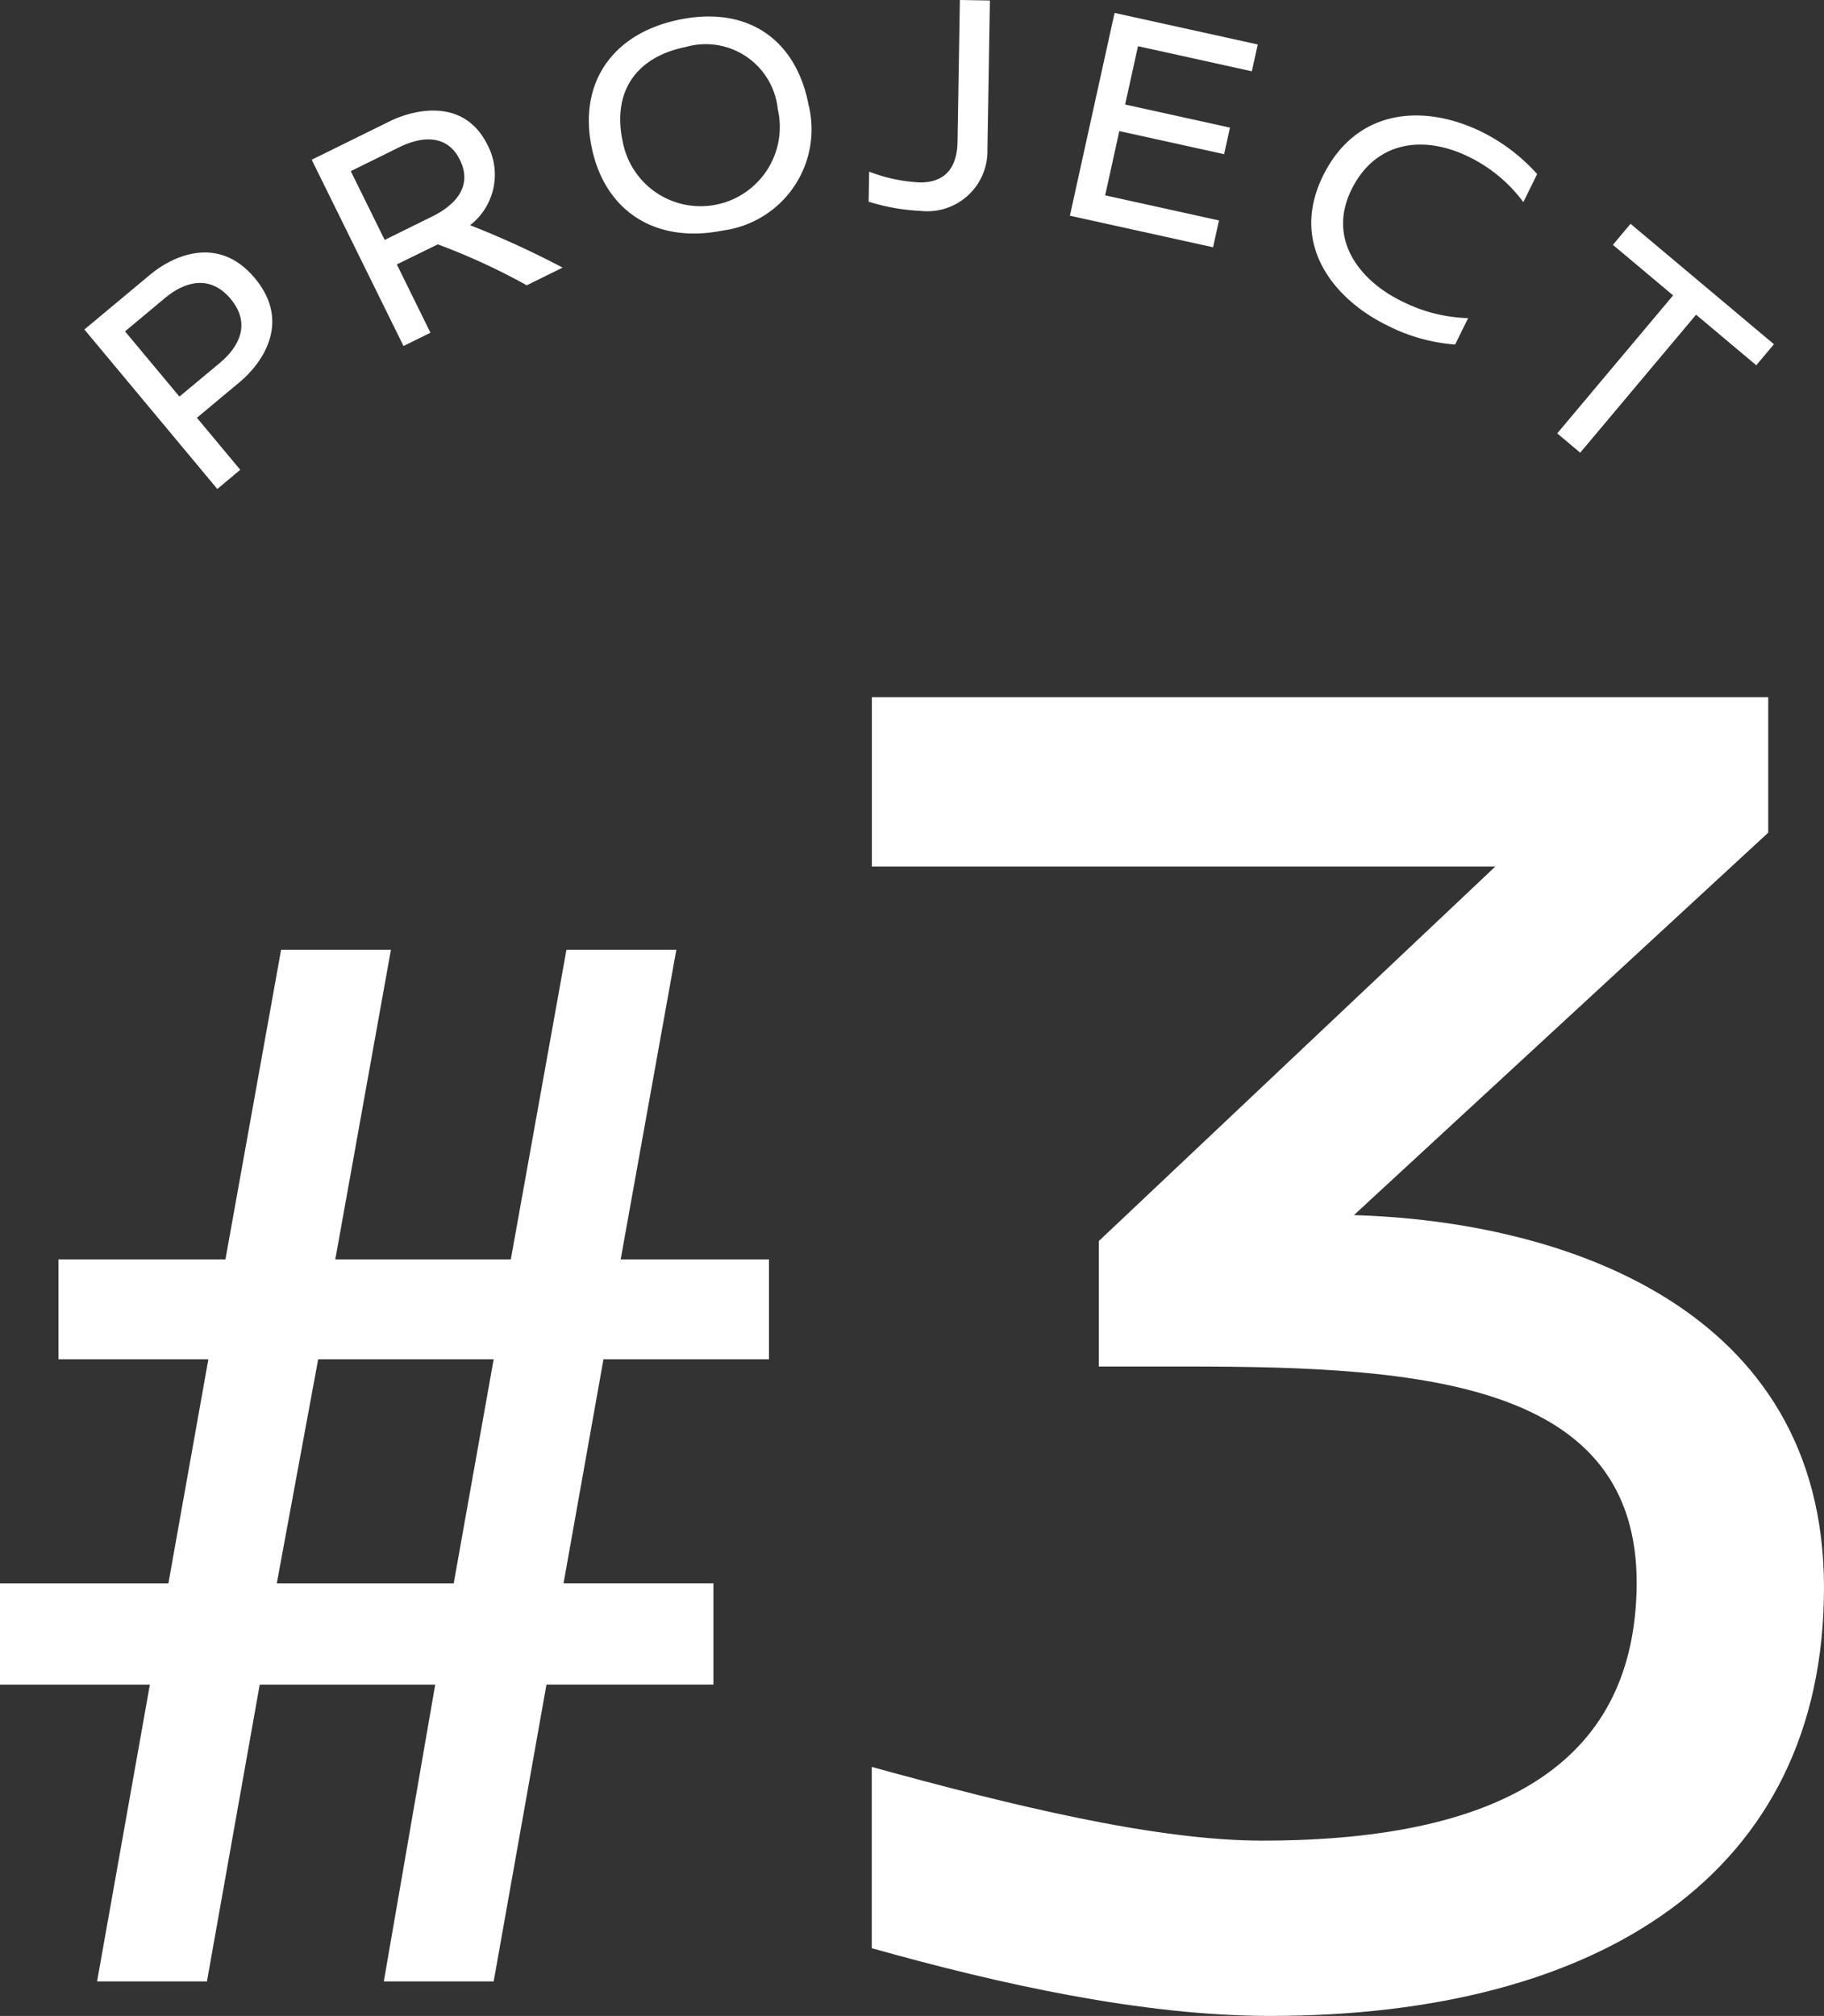
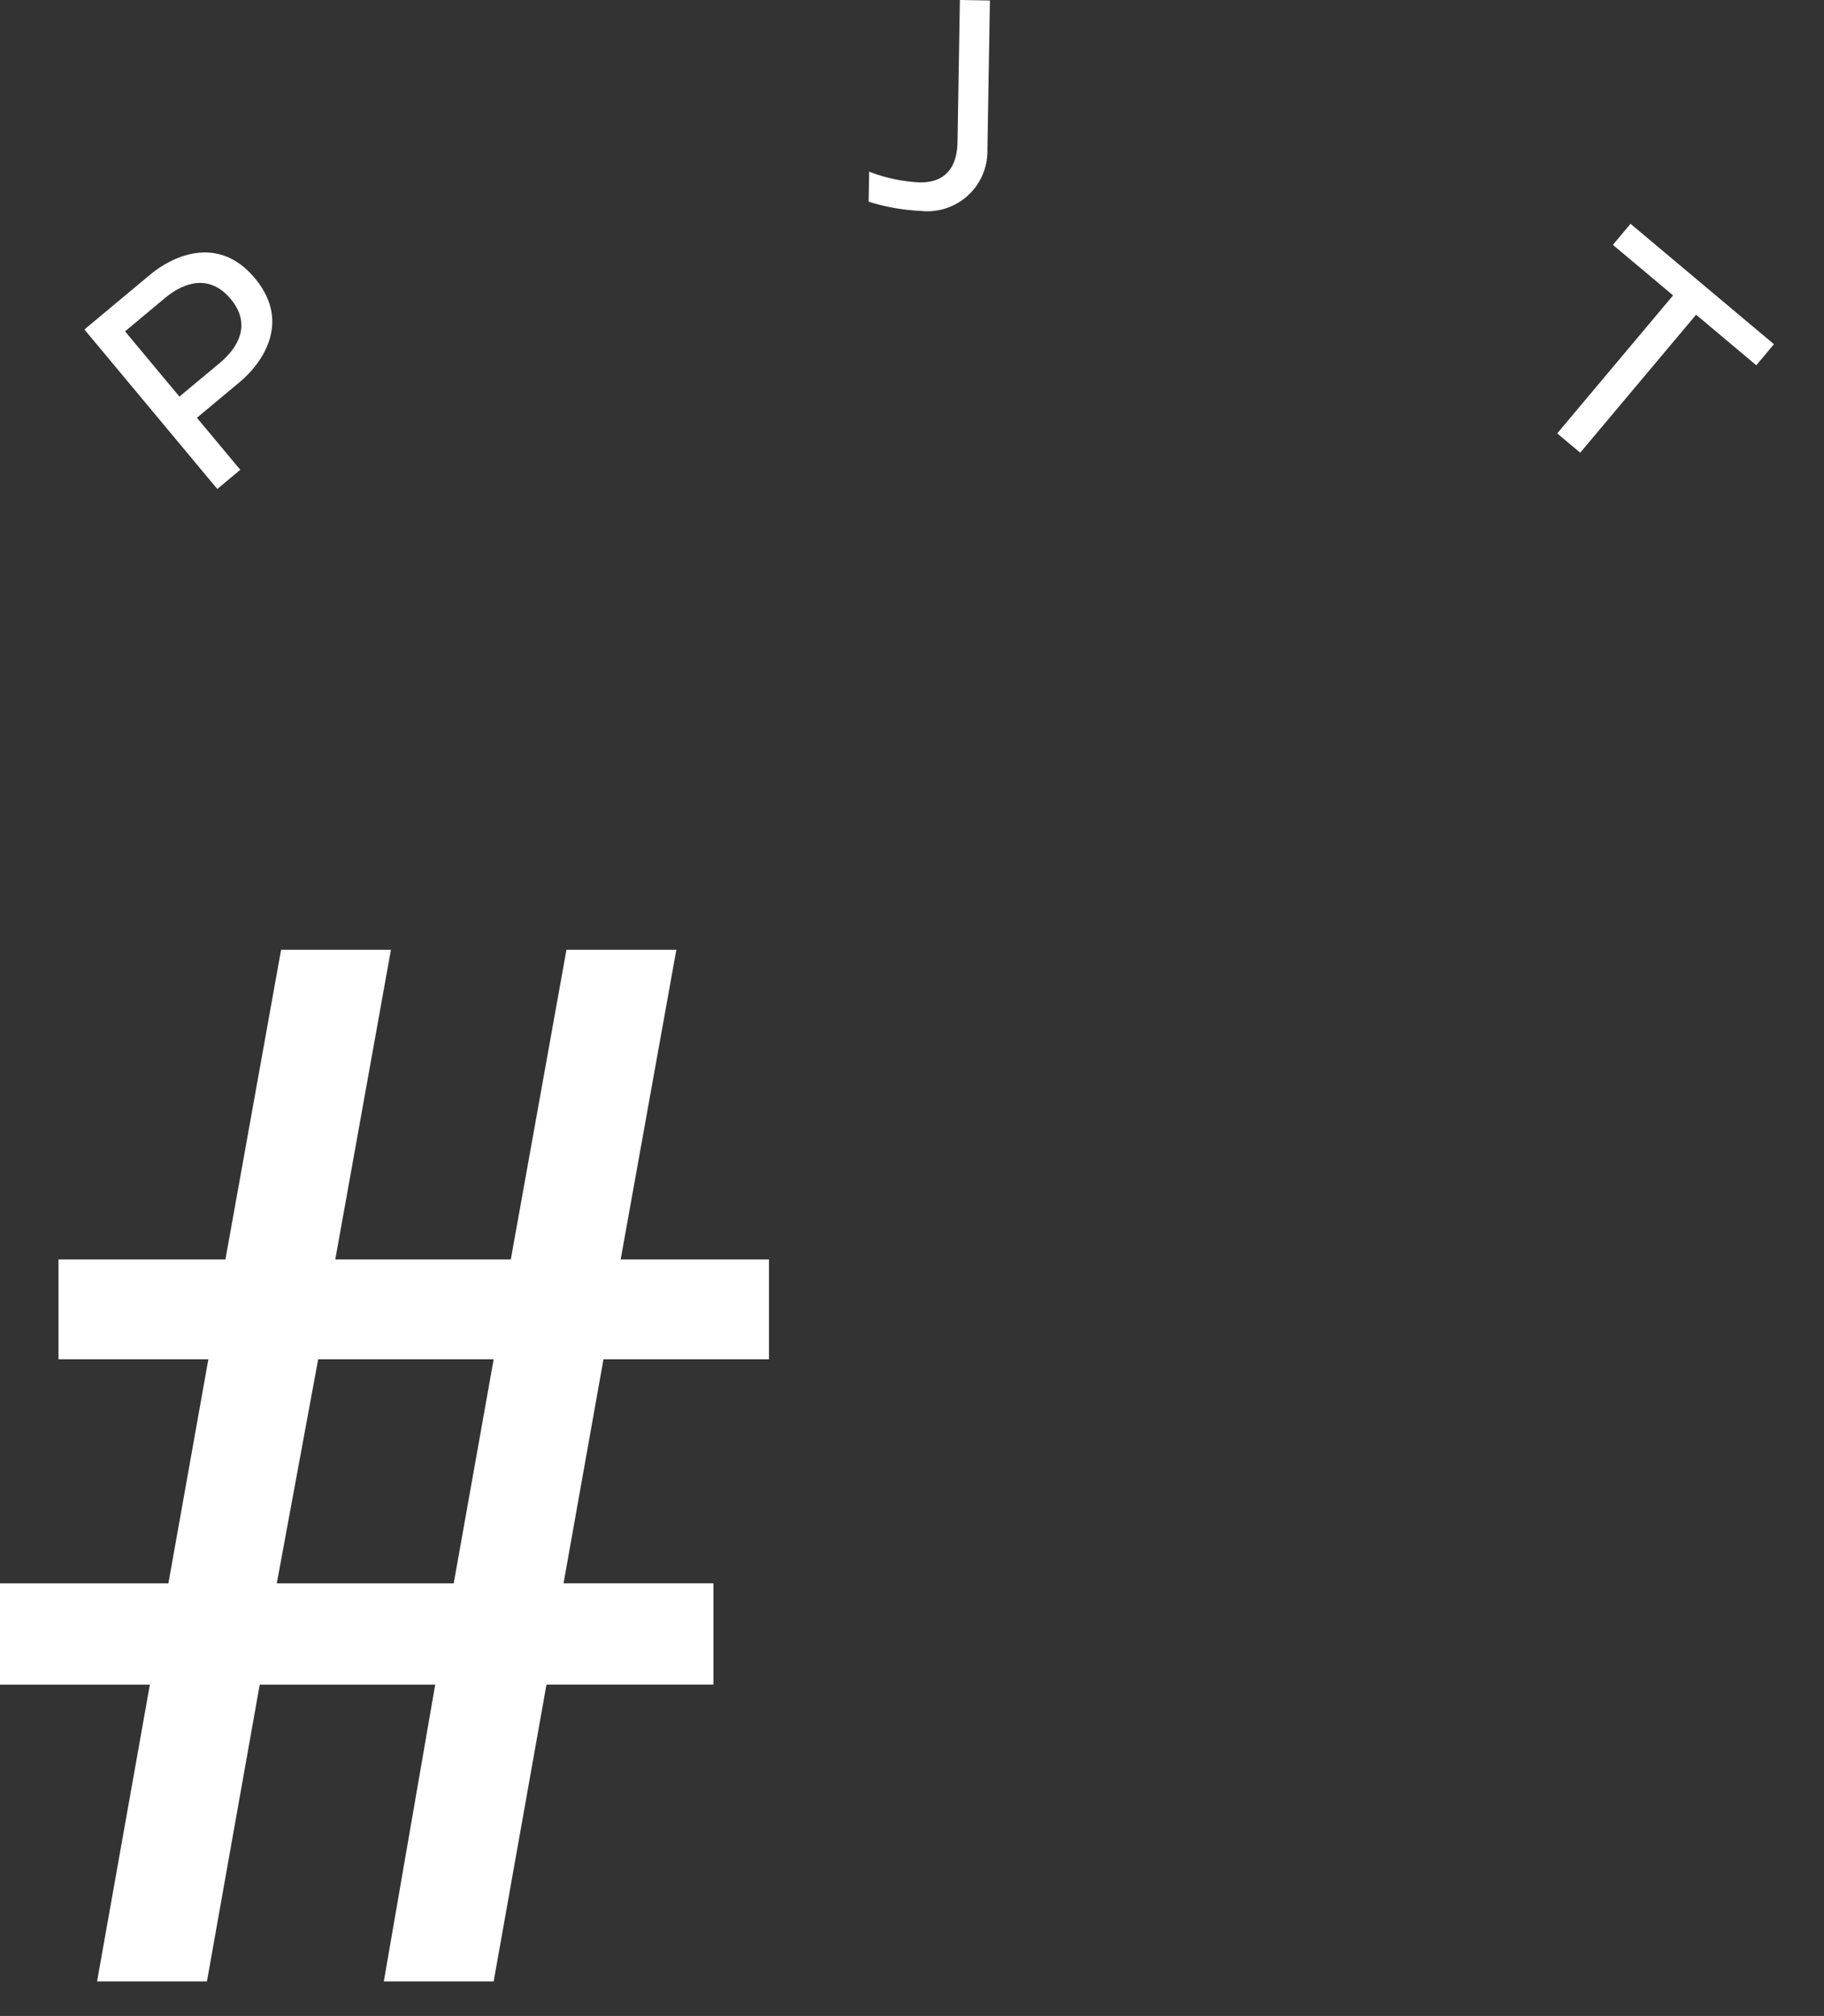
<svg xmlns="http://www.w3.org/2000/svg" width="96.148" height="106.26" viewBox="0 0 96.148 106.26">
  <rect x="0" y="0" width="96.148" height="106.26" fill="#333333" stroke="none" />
  <defs>
    <clipPath id="clip-path">
      <rect id="長方形_1758" data-name="長方形 1758" width="89.061" height="94.44" fill="#fff" />
    </clipPath>
  </defs>
  <g id="グループ_1670" data-name="グループ 1670" transform="translate(-196.244 -1983.08)">
    <g id="グループ_1590" data-name="グループ 1590" transform="translate(200.692 1983.079)">
      <path id="パス_486" data-name="パス 486" d="M35.42,132.945h9.25l-2.105,11.808H33.239ZM48.507,111.36l-2.933,16.321H36.322l2.933-16.321H33.465l-2.934,16.321h-8.8v5.264h7.9l-2.106,11.808H18.648v5.34h7.9l-2.783,15.644h5.791l2.783-15.644h9.25L38.88,165.736h5.791l2.783-15.644h8.8v-5.34h-7.9l2.105-11.808h8.725v-5.264H51.365L54.3,111.36Z" transform="translate(-23.096 -61.296)" fill="#fff" />
      <g id="グループ_1591" data-name="グループ 1591">
        <g id="グループ_1590-2" data-name="グループ 1590" clip-path="url(#clip-path)">
          <path id="パス_488" data-name="パス 488" d="M3.492,33.551c1.022-.852,3.5-2.192,5.5.213s.239,4.6-.783,5.452l-2.277,1.9,2.285,2.742L7.007,44.87,0,36.462ZM5.01,40l2.121-1.768c1-.83,1.682-2.059.582-3.378s-2.441-.9-3.45-.062L2.143,36.561Z" transform="translate(0 -19.094)" fill="#fff" />
-           <path id="パス_489" data-name="パス 489" d="M40.508,23.4a33.961,33.961,0,0,0-4.687-2.158L33.662,22.3,35.433,25.9l-1.42.7-4.84-9.818L33.3,14.749c1.224-.6,3.893-1.281,5.144,1.257a3.375,3.375,0,0,1-.92,4.227A48.169,48.169,0,0,1,42.4,22.467Zm-4.98-3.628c.951-.469,2.222-1.433,1.455-2.989-.67-1.36-2.019-1.239-3.182-.666l-2.567,1.266,1.787,3.625Z" transform="translate(-17.191 -8.361)" fill="#fff" />
-           <path id="パス_490" data-name="パス 490" d="M76.3,6.688A5.378,5.378,0,0,1,71.8,13.4c-3.566.718-6.239-1.046-6.917-4.414C64.2,5.6,65.993,2.991,69.542,2.277c3.615-.727,6.094,1.093,6.762,4.411M66.515,8.657A4.176,4.176,0,1,0,74.7,7.01a3.818,3.818,0,0,0-4.868-3.28c-2.427.488-3.875,2.171-3.32,4.928" transform="translate(-38.148 -1.248)" fill="#fff" />
          <path id="パス_491" data-name="パス 491" d="M106.912,7.874a3.173,3.173,0,0,1-3.541,3.242,10.761,10.761,0,0,1-2.721-.484l.027-1.583a8.58,8.58,0,0,0,2.652.567c1.128.019,1.98-.54,2.007-2.139L105.46,0l1.583.027Z" transform="translate(-59.31)" fill="#fff" />
-           <path id="パス_492" data-name="パス 492" d="M130.069,3.414l-.677,3.075,5.526,1.217-.308,1.4-5.525-1.217-.746,3.388,6,1.322-.311,1.414-7.548-1.663L128.835,1.66l7.548,1.663-.312,1.414Z" transform="translate(-74.531 -0.978)" fill="#fff" />
-           <path id="パス_493" data-name="パス 493" d="M169.37,17.908l-.728,1.481a7.874,7.874,0,0,0-2.864-2.383c-2.388-1.173-4.932-.847-6.195,1.723-1.314,2.676.516,4.832,2.6,5.857a8.219,8.219,0,0,0,3.547.917l-.683,1.391a9.345,9.345,0,0,1-3.623-1.029c-2.736-1.344-5.129-4.228-3.346-7.856,1.745-3.552,5.3-3.833,8.382-2.318a9.712,9.712,0,0,1,2.908,2.217" transform="translate(-92.79 -8.734)" fill="#fff" />
          <path id="パス_494" data-name="パス 494" d="M196.343,33.514l-6.108,7.274-1.212-1.018,6.108-7.274-3.173-2.664.931-1.109,7.558,6.347-.931,1.109Z" transform="translate(-111.386 -16.925)" fill="#fff" />
        </g>
      </g>
-       <path id="パス_876" data-name="パス 876" d="M53.76-61.11v-7.14H6.51v8.925H39.375l-20.9,19.74v6.615H23.2c12.39,0,23.73.84,23.625,11.55-.105,8.925-6.51,13.44-19.74,13.44-5.67,0-13.335-1.89-20.58-3.885V-2.31c6.72,1.89,14.28,3.57,21,3.57C44.835,1.26,56.7-6.2,56.7-21.315c0-14.805-13.86-19.32-24.78-19.635Z" transform="translate(35 105)" fill="#fff" />
    </g>
  </g>
</svg>